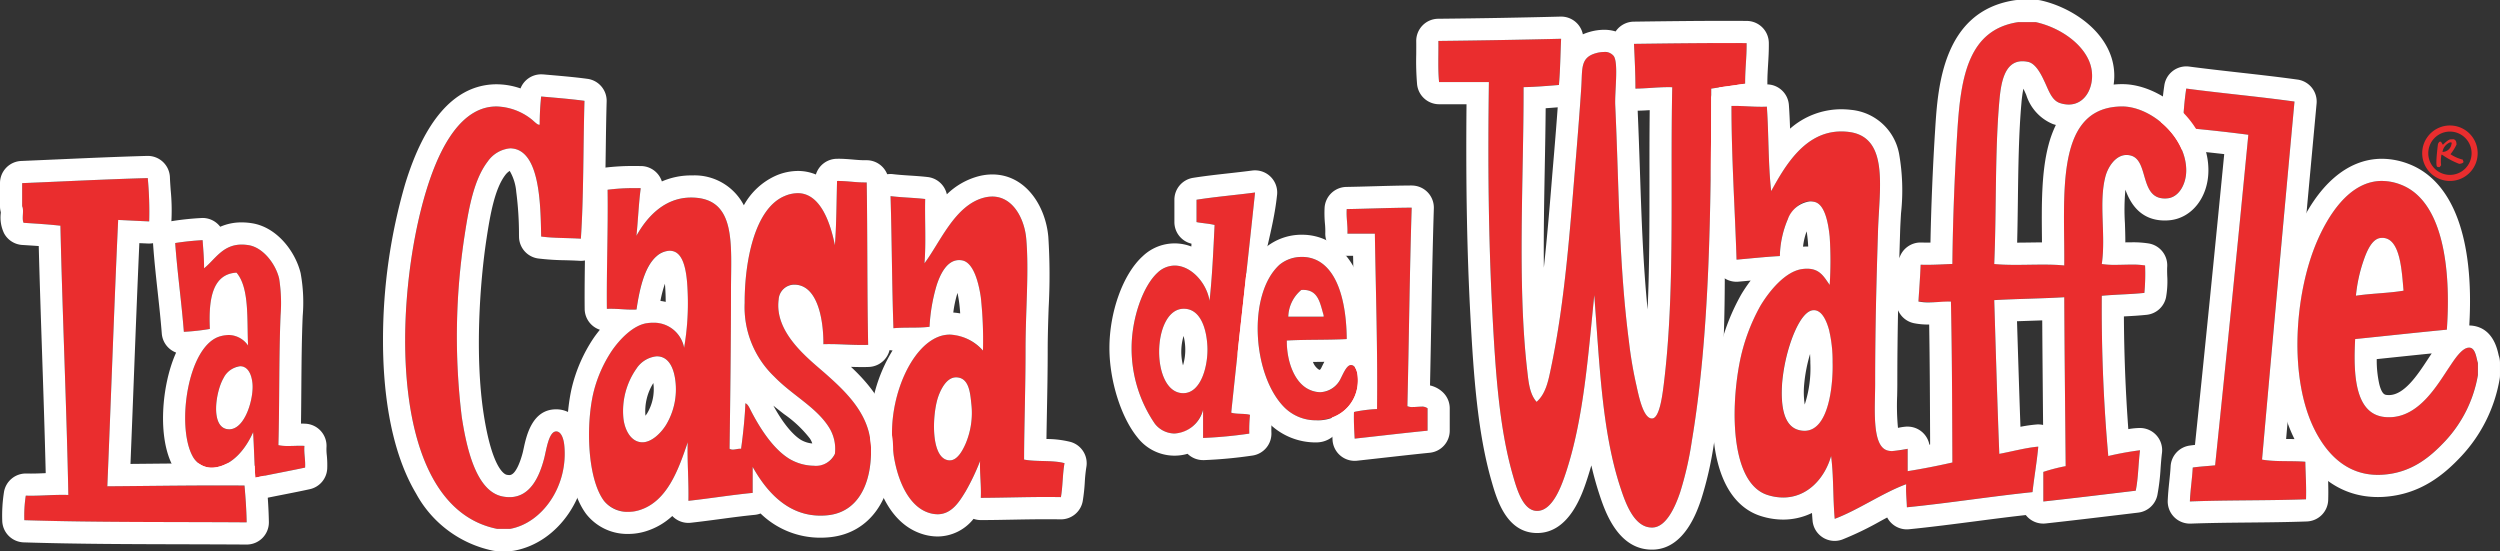
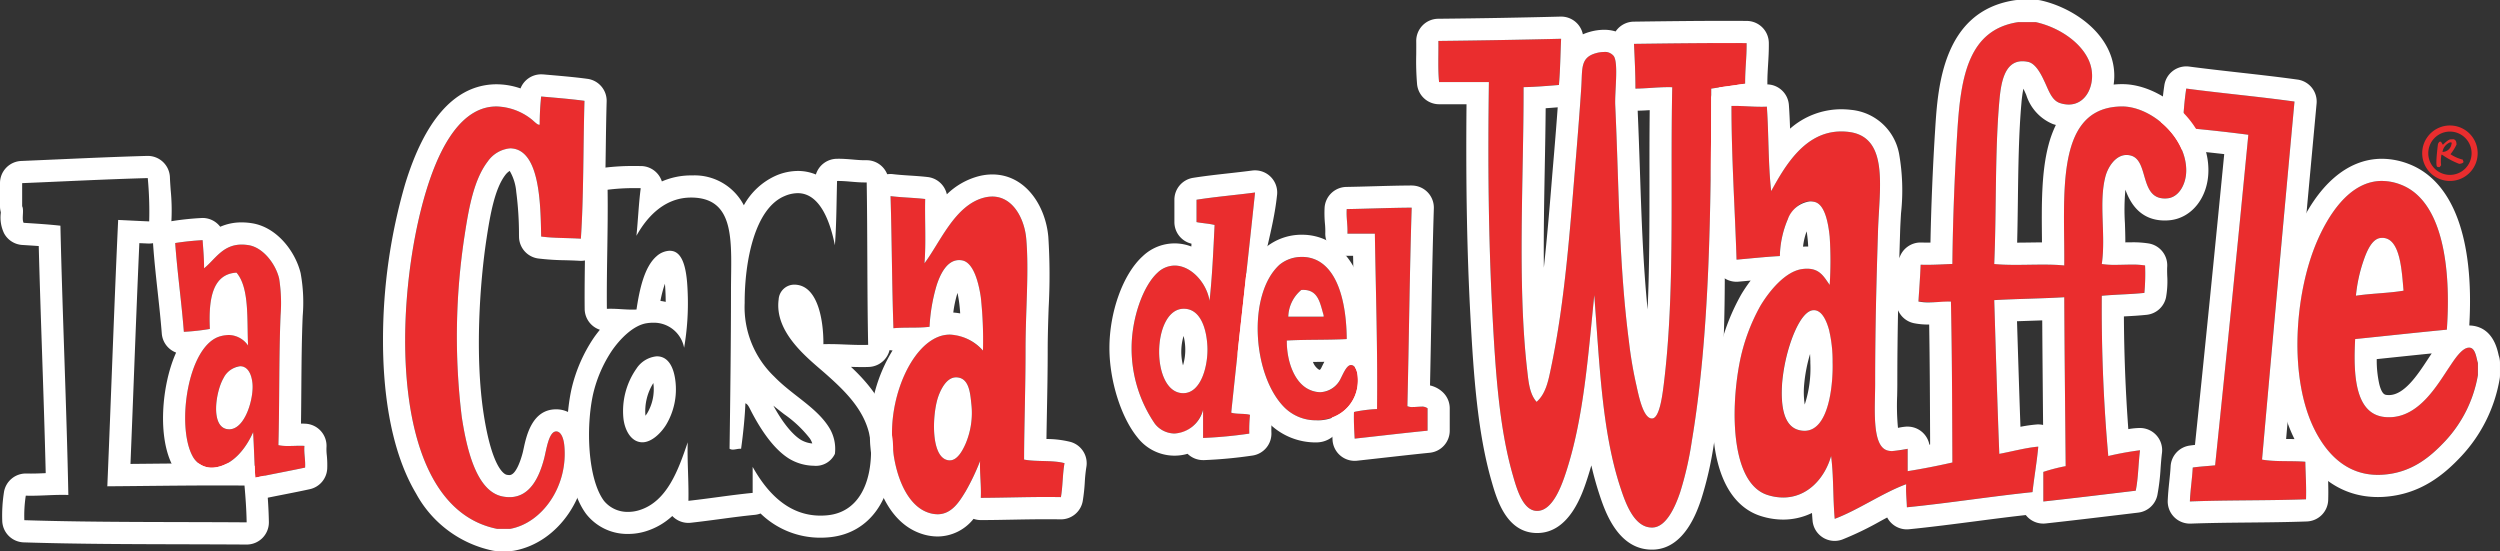
<svg xmlns="http://www.w3.org/2000/svg" viewBox="0 0 290.586 64.051">
  <rect x="0" y="0" width="290.586" height="64.051" fill="#333333" stroke="none" />
  <path d="m405.254 30.771c-.859-.128-1.792 1.355-2.35 2.181-1.526 2.265-3.751 6.249-7.549 5.874-3.482-.345-3.655-4.942-3.442-9.063 3.554-.361 7.083-.749 10.658-1.092.491-6.962-.384-14.976-5.37-16.863-5.2-1.966-8.346 3.4-9.734 6.627-2.583 6.016-3.329 15.814-.252 21.9 1.382 2.734 3.769 5.424 7.8 5.2 3.35-.186 5.536-1.966 7.384-3.944a14.947 14.947 0 0 0 3.774-7.634v-1.424c-.155-.381-.23-1.659-.919-1.762zm-12.417-9.984c.343-1.016.944-2.645 2.013-2.77 2.31-.267 2.467 3.738 2.686 6.125-1.749.294-3.769.317-5.538.588a17.659 17.659 0 0 1 .838-3.943z" fill="#ea2d2e" fill-rule="evenodd" transform="translate(-118.167 9.645)" />
  <path d="m394.1 10.465a6.13 6.13 0 0 1 2.178.422c4.986 1.888 5.861 9.9 5.37 16.863-3.574.343-7.1.731-10.658 1.092-.213 4.121-.04 8.718 3.442 9.063.169.016.334.024.5.024 3.5 0 5.595-3.735 7.053-5.9.536-.793 1.416-2.19 2.245-2.19a.643.643 0 0 1 .106.008c.691.1.764 1.381.922 1.763v1.427a14.945 14.945 0 0 1 -3.774 7.634c-1.848 1.978-4.034 3.758-7.384 3.944q-.235.013-.463.013c-3.755 0-6.012-2.588-7.34-5.215-3.078-6.086-2.332-15.883.252-21.9 1.181-2.751 3.64-7.05 7.555-7.049m-3.025 13.343c1.769-.271 3.789-.292 5.538-.588-.212-2.312-.366-6.138-2.471-6.138a1.806 1.806 0 0 0 -.215.013c-1.069.124-1.671 1.754-2.013 2.77a17.659 17.659 0 0 0 -.839 3.943m3.021-15.919c-4.014 0-7.537 3.057-9.924 8.609-2.751 6.41-3.751 17.027-.183 24.08 2.192 4.336 5.525 6.628 9.639 6.628.2 0 .4-.006.6-.016 4.375-.244 7.175-2.671 9.125-4.758a17.438 17.438 0 0 0 4.426-8.931 2.565 2.565 0 0 0 .042-.462v-1.427a2.577 2.577 0 0 0 -.146-.855c-.01-.039-.019-.083-.029-.13-.169-.739-.681-2.989-2.943-3.326a3.278 3.278 0 0 0 -.45-.035c.594-10.172-1.907-16.832-7.071-18.788a8.738 8.738 0 0 0 -3.091-.589zm-.6 23.285 1.734-.181c1.526-.16 3.089-.323 4.654-.481l-.051.077c-.142.211-.289.434-.442.666-1.137 1.73-2.693 4.1-4.476 4.1a2.277 2.277 0 0 1 -.243-.013c-.224-.021-.563-.055-.869-1.21a12.71 12.71 0 0 1 -.308-2.957z" fill="#fff" transform="translate(-117.241 10.568)" />
  <path d="m376.313 39.929q1.829-20.863 3.773-41.615c-4.124-.574-8.435-.962-12.586-1.511-.217 1.435-.325 2.978-.419 4.533 2.586.239 5.143.506 7.637.837q-1.866 19.277-3.861 38.427c-.868.083-1.771.133-2.6.254-.074 1.354-.275 2.576-.333 3.942 4.417-.169 9.081-.089 13.5-.251.047-1.529-.054-2.908-.082-4.364-1.629-.132-3.542.019-5.029-.252z" fill="#ea2d2e" fill-rule="evenodd" transform="translate(-113.387 13.492)" />
  <path d="m366.577-4.121c4.151.549 8.462.937 12.586 1.511q-1.92 20.774-3.773 41.615c1.486.273 3.4.121 5.031.251.029 1.456.13 2.834.082 4.364-4.424.162-9.088.082-13.5.251.058-1.365.26-2.588.334-3.942.83-.121 1.733-.17 2.6-.254q1.994-19.147 3.861-38.426c-2.494-.331-5.051-.6-7.637-.837.094-1.555.2-3.1.42-4.533m0-2.577a2.578 2.578 0 0 0 -2.545 2.192c-.238 1.576-.35 3.217-.443 4.763a2.577 2.577 0 0 0 2.335 2.722c1.889.174 3.548.344 5.067.52-1.1 11.272-2.238 22.62-3.4 33.8-.21.023-.42.049-.63.08a2.577 2.577 0 0 0 -2.2 2.408c-.031.576-.089 1.137-.151 1.732-.074.709-.149 1.442-.184 2.241a2.577 2.577 0 0 0 2.57 2.688h.1c2.2-.083 4.523-.106 6.766-.127 2.221-.021 4.517-.043 6.734-.124a2.577 2.577 0 0 0 2.481-2.5c.035-1.115 0-2.134-.039-3.122-.016-.454-.034-.909-.043-1.372a2.577 2.577 0 0 0 -2.371-2.518c-.74-.059-1.493-.066-2.222-.074h-.217c1.193-13.53 2.448-27.161 3.542-38.985a2.577 2.577 0 0 0 -2.211-2.79c-2.243-.312-4.56-.572-6.8-.824-1.916-.215-3.9-.438-5.8-.69a2.655 2.655 0 0 0 -.34-.022z" fill="#fff" transform="translate(-112.464 14.415)" />
  <path d="m341.751-3.864a6.35 6.35 0 0 0 -1.092 0c-7.247.56-6.045 10.544-6.123 18.458-2.52-.249-5.621.082-8.141-.169.267-6.143.071-12.969.59-18.878.2-2.267.624-5.2 3.356-4.615.96.208 1.628 1.707 1.928 2.349.455.972.819 2.124 1.76 2.432 2.85.934 4.335-2.07 3.527-4.531-.776-2.349-3.507-4.235-6.294-4.865h-2.1c-5.726.875-6.65 6.25-7.049 12.5-.331 5.2-.54 10.735-.587 15.606-1.222.038-2.388.128-3.691.084-.056 1.456-.169 2.855-.254 4.279a21.922 21.922 0 0 0 3.776 0c.135 6.318.139 12.426.169 18.709-1.686.384-3.418.724-5.2 1.009v-2.604a6.081 6.081 0 0 1 -2.433.169c-1.746-.616-1.341-4.978-1.341-7.719 0-6.39.144-11.677.334-17.787.157-5.014 1.3-10.937-3.44-11.495s-7.242 3.734-8.978 6.881c-.354-3.088-.278-6.6-.505-9.817-1.461.066-2.686-.112-4.11-.082-.014 5.868.408 12.151.588 17.87 1.672-.144 3.309-.325 5.034-.419a11.5 11.5 0 0 1 .922-4.278c.543-1.1 1.534-2.371 3.105-2.016 1.229.278 1.606 2.524 1.763 4.029a43.247 43.247 0 0 1 0 5.623c-.731-1.036-1.238-2.106-3.189-1.848-1.917.256-3.772 2.453-4.866 4.28a22.231 22.231 0 0 0 -2.432 6.709c-1.072 5.67-.9 13.955 3.273 15.271 3.7 1.166 6.466-1.336 7.383-4.531.306 2.385.2 4.76.42 7.3 2.706-1.012 5.587-3.024 8.307-4.025-.049.97.058 1.785.082 2.684 4.962-.493 9.66-1.249 14.6-1.763.2-1.785.505-3.467.67-5.285-1.349.106-3.067.565-4.529.839-.222-5.639-.4-11.789-.59-17.871 2.673-.152 5.473-.177 8.141-.335.032 6.566.1 13.1.164 19.633a20.65 20.65 0 0 0 -2.6.67v3.44c3.6-.395 7.169-.83 10.741-1.257.3-1.433.307-3.159.5-4.7a35.925 35.925 0 0 0 -3.691.671c-.527-5.935-.8-12.119-.755-18.626 1.61-.152 3.359-.166 4.951-.336a23.749 23.749 0 0 0 .082-3.189c-1.482-.249-3.549.082-5.034-.169.493-3.329-.372-7.094.419-10.152.325-1.249 1.424-2.921 3.022-2.434 2.087.639.888 5.267 4.193 4.951 1.319-.126 2.163-1.622 2.181-3.187.049-3.667-3.608-7.12-6.957-7.463zm-38.093 37.588c-1.785-.471-2.1-2.882-1.928-5.453a20.624 20.624 0 0 1 1.089-5.034c.462-1.277 1.425-3.437 2.6-3.442 1.011 0 1.527 1.426 1.76 2.265a15.564 15.564 0 0 1 .421 3.776c.078 2.41-.381 8.826-3.942 7.888z" fill="#ea2d2e" fill-rule="evenodd" transform="translate(-94.599 16.257)" />
  <path d="m330.338-14.6c2.787.629 5.518 2.516 6.294 4.865.7 2.146-.335 4.705-2.5 4.705a3.3 3.3 0 0 1 -1.025-.174c-.941-.308-1.3-1.46-1.76-2.432-.3-.642-.968-2.142-1.928-2.349a3.208 3.208 0 0 0 -.67-.077c-2.136 0-2.506 2.624-2.686 4.691-.518 5.908-.322 12.734-.59 18.878.79.079 1.638.1 2.506.1 1.037 0 2.106-.031 3.144-.031.863 0 1.7.021 2.491.1.078-7.914-1.123-17.9 6.123-18.458.174-.014.375-.024.583-.024.169 0 .342.007.509.024 3.35.343 7.007 3.8 6.962 7.468-.018 1.565-.863 3.061-2.181 3.187-.109.01-.213.015-.313.015-2.916 0-1.862-4.348-3.881-4.967a1.911 1.911 0 0 0 -.561-.087c-1.294 0-2.176 1.423-2.462 2.52-.791 3.058.074 6.823-.419 10.152a9.386 9.386 0 0 0 1.532.1c.65 0 1.331-.031 1.98-.031a9.42 9.42 0 0 1 1.521.1 23.892 23.892 0 0 1 -.082 3.189c-1.592.17-3.341.183-4.951.336-.047 6.507.229 12.691.755 18.626a35.924 35.924 0 0 1 3.691-.671c-.2 1.539-.2 3.265-.5 4.7-3.572.428-7.137.863-10.741 1.257v-3.44a20.712 20.712 0 0 1 2.6-.67c-.06-6.536-.133-13.067-.164-19.633-2.668.158-5.469.183-8.141.335.186 6.083.367 12.232.59 17.871 1.461-.273 3.179-.733 4.529-.839-.166 1.818-.471 3.5-.67 5.285-4.939.513-9.637 1.269-14.6 1.763-.024-.9-.133-1.713-.082-2.684-2.72 1-5.6 3.013-8.307 4.025-.222-2.538-.114-4.913-.42-7.3-.76 2.65-2.791 4.822-5.573 4.822a6 6 0 0 1 -1.81-.292c-4.177-1.316-4.345-9.6-3.273-15.271a22.224 22.224 0 0 1 2.435-6.711c1.094-1.827 2.949-4.024 4.866-4.28a4.227 4.227 0 0 1 .557-.039c1.5 0 1.976.957 2.632 1.886a43.247 43.247 0 0 0 0-5.623c-.158-1.5-.535-3.75-1.763-4.029a2.387 2.387 0 0 0 -.526-.06 3.154 3.154 0 0 0 -2.58 2.076 11.494 11.494 0 0 0 -.922 4.278c-1.724.094-3.361.275-5.034.419-.18-5.719-.6-12-.588-17.87h.328c1.067 0 2.037.1 3.106.1.22 0 .445 0 .675-.015.227 3.215.15 6.729.505 9.817 1.627-2.963 3.931-6.933 8.151-6.933a7.114 7.114 0 0 1 .826.049c4.742.557 3.6 6.482 3.44 11.495-.191 6.11-.334 11.4-.334 17.787 0 2.742-.406 7.1 1.341 7.719a1.916 1.916 0 0 0 .637.1 17.835 17.835 0 0 0 1.8-.264v2.6c1.785-.285 3.515-.626 5.2-1.009-.029-6.283-.034-12.391-.169-18.709h-.169c-.791 0-1.637.1-2.444.1a5.749 5.749 0 0 1 -1.162-.1c.085-1.425.2-2.824.254-4.279.246.008.487.012.724.012 1.02 0 1.975-.065 2.966-.1.047-4.871.256-10.407.588-15.606.4-6.25 1.323-11.626 7.049-12.5h2.1m-26.926 47.5c2.942 0 3.337-5.732 3.267-7.981a15.64 15.64 0 0 0 -.421-3.776c-.233-.839-.749-2.265-1.758-2.265-1.177 0-2.139 2.164-2.6 3.442a20.55 20.55 0 0 0 -1.089 5.034c-.172 2.572.143 4.983 1.928 5.453a2.628 2.628 0 0 0 .677.093m26.913-50.075h-2.1a2.538 2.538 0 0 0 -.389.029c-8.363 1.277-8.928 10.128-9.232 14.883-.28 4.386-.473 9.015-.556 13.285-.141 0-.283 0-.426 0-.209 0-.42 0-.637-.01h-.088a2.579 2.579 0 0 0 -2.469 1.841c.03-1.033.062-2.072.095-3.127.021-.686.063-1.388.106-2.131a24.5 24.5 0 0 0 -.222-6.872 6.271 6.271 0 0 0 -5.6-5.131 9.727 9.727 0 0 0 -1.126-.067 9 9 0 0 0 -5.95 2.256c-.032-.919-.073-1.844-.137-2.747a2.577 2.577 0 0 0 -2.568-2.4h-.117c-.191.009-.378.013-.56.013-.471 0-.936-.023-1.427-.047-.532-.027-1.082-.053-1.679-.053-.126 0-.253 0-.382 0a2.577 2.577 0 0 0 -2.524 2.57c-.01 3.921.172 8.009.348 11.964.092 2.085.18 4.054.241 5.994a2.577 2.577 0 0 0 2.575 2.5c.074 0 .147 0 .222-.01.477-.041.953-.085 1.427-.13a17.281 17.281 0 0 0 -1.091 1.609 24.6 24.6 0 0 0 -2.756 7.557 32.111 32.111 0 0 0 -.35 10.12c.81 5.538 3.373 7.455 5.381 8.087a8.605 8.605 0 0 0 2.585.411 7.658 7.658 0 0 0 3.359-.769q.027.441.067.894a2.576 2.576 0 0 0 3.469 2.188 36.445 36.445 0 0 0 4.427-2.139q.393-.212.779-.418a2.577 2.577 0 0 0 2.282 1.38 2.47 2.47 0 0 0 .255-.013c2.622-.261 5.193-.6 7.681-.92 1.923-.252 3.9-.509 5.891-.73a2.654 2.654 0 0 0 .311.333 2.573 2.573 0 0 0 2 .643c3.073-.336 6.162-.708 9.15-1.067l1.617-.194a2.579 2.579 0 0 0 2.216-2.03 24.611 24.611 0 0 0 .378-3.175c.046-.613.09-1.193.158-1.729a2.577 2.577 0 0 0 -2.556-2.9h-.016a8.175 8.175 0 0 0 -1.341.131c-.319-4.344-.491-8.729-.513-13.1.874-.046 1.773-.094 2.651-.188a2.577 2.577 0 0 0 2.243-2.014 10.656 10.656 0 0 0 .141-2.553c-.01-.387-.019-.752 0-1.044a2.578 2.578 0 0 0 -2.147-2.681 11.56 11.56 0 0 0 -1.948-.135c-.254 0-.512 0-.773.01 0-.762-.024-1.517-.049-2.261a24.883 24.883 0 0 1 .057-3.865c.541 1.506 1.692 3.58 4.576 3.58.182 0 .37-.009.558-.027 2.58-.246 4.478-2.653 4.513-5.723.064-5.207-4.844-9.607-9.276-10.061-.242-.024-.5-.037-.772-.037-.251 0-.514.01-.783.032l-.183.015a7.005 7.005 0 0 0 -.272-3.2c-1.165-3.531-4.945-5.846-8.174-6.575a2.719 2.719 0 0 0 -.571-.062zm-2.2 28.205c.043-1.65.065-3.325.086-4.963.05-3.8.1-7.725.408-11.212a14.87 14.87 0 0 1 .231-1.721c.049.1.091.191.118.249l.035.074c.061.131.121.266.18.4a5.4 5.4 0 0 0 3.104 3.39c.112.037.225.071.338.1a12.667 12.667 0 0 0 -.855 2.336c-.846 3.2-.8 7.078-.763 10.831 0 .163 0 .325.005.486-.5 0-1.008.008-1.516.015-.462.006-.922.013-1.378.014zm-24.888.466a7.427 7.427 0 0 1 .42-1.779c.04.246.079.534.114.872.032.3.053.6.068.892h-.137c-.156-.001-.315.004-.47.016zm11.036 21.067a27.487 27.487 0 0 1 -.095-3.73c.01-.492.019-.964.019-1.4 0-3.042.033-5.836.087-8.548a2.575 2.575 0 0 0 1.844 1.506 8.235 8.235 0 0 0 1.685.156h.087c.071 4.4.088 8.69.107 13.188v.761c-.028.006-.055.012-.083.016a2.577 2.577 0 0 0 -2.533-2.1c-.049 0-.1 0-.149 0a6.528 6.528 0 0 0 -.973.148zm13.842-12.4 1.414-.048c.5-.016 1-.032 1.512-.052.026 4.079.065 8.17.1 12.157a2.583 2.583 0 0 0 -.565-.063c-.067 0-.134 0-.2.008a17.365 17.365 0 0 0 -1.867.267c-.144-3.976-.272-8.165-.4-12.27zm-24.68 9.691a9.578 9.578 0 0 1 -.067-2.33 17.875 17.875 0 0 1 .688-3.554c.013.277.022.563.032.859l-.001.176a13.549 13.549 0 0 1 -.656 4.851z" fill="#fff" transform="translate(-93.676 17.18)" />
  <path d="m285.411-10.556c-4.09-.033-8.812.027-13.089.084.078 1.712.163 3.416.168 5.2 1.464-.016 2.76-.2 4.279-.166-.254 11.845.343 23.905-1 34.65-.158 1.229-.484 3.829-1.343 3.859-1.06.038-1.583-2.8-1.846-3.944a47.387 47.387 0 0 1 -.839-4.949c-1.188-9.213-1.144-17.778-1.6-27.521-.072-1.564.392-4.865-.169-5.705-.421-.633-1.448-.521-2.1-.335-1.8.513-1.547 1.784-1.676 3.859-.173 2.7-.384 5.338-.587 7.8-.736 8.866-1.294 17.077-2.938 24.92-.292 1.4-.583 3-1.677 3.942-.827-.928-.939-2.371-1.091-3.691-1.162-10.114-.4-22.372-.42-32.888 1.428-.027 2.767-.144 4.11-.253.15-1.726.172-3.575.253-5.37q-7.072.184-14.262.252c.024 1.6-.07 3.312.082 4.783h5.789c-.127 9.2-.065 18.053.42 27.1.341 6.362.762 13.019 2.349 18.543.479 1.679 1.2 4.213 2.852 4.2 1.789-.018 2.825-2.9 3.356-4.531 2.032-6.217 2.545-13.363 3.271-20.554.613 7.886.877 15.783 3.021 22.316.593 1.8 1.612 4.8 3.776 4.7 1.614-.072 2.644-2.5 3.189-4.11a38.655 38.655 0 0 0 1.343-5.873c2.1-12.509 2.237-27.028 2.265-41.03 1.3-.211 2.666-.356 3.943-.588-.016-1.633.188-3.054.168-4.7z" fill="#ea2d2e" fill-rule="evenodd" transform="translate(-82.393 15.566)" />
  <path d="m262.923-11.982c-.08 1.795-.1 3.644-.253 5.37-1.343.108-2.682.225-4.11.253.021 10.515-.742 22.774.42 32.888.152 1.321.264 2.763 1.091 3.691 1.094-.937 1.386-2.545 1.677-3.942 1.643-7.842 2.2-16.053 2.938-24.92.2-2.465.414-5.1.587-7.8.13-2.075-.119-3.345 1.676-3.859a3.615 3.615 0 0 1 .963-.146 1.291 1.291 0 0 1 1.134.481c.561.84.1 4.141.169 5.705.453 9.742.409 18.308 1.6 27.521a47.194 47.194 0 0 0 .839 4.949c.261 1.14.778 3.945 1.825 3.945h.021c.858-.029 1.185-2.63 1.343-3.859 1.347-10.746.751-22.806 1-34.65-.138 0-.274-.005-.409-.005-1.347 0-2.538.155-3.87.17 0-1.785-.089-3.488-.168-5.2 3.429-.046 7.143-.094 10.588-.094.853 0 1.69 0 2.5.01.02 1.642-.184 3.063-.169 4.7-1.277.23-2.646.377-3.943.588-.027 14-.162 28.521-2.265 41.03a38.736 38.736 0 0 1 -1.343 5.873c-.545 1.612-1.575 4.037-3.189 4.11h-.106c-2.091 0-3.088-2.926-3.67-4.7-2.143-6.534-2.408-14.431-3.021-22.316-.726 7.191-1.24 14.336-3.271 20.554-.532 1.631-1.567 4.514-3.356 4.531h-.017c-1.642 0-2.357-2.522-2.835-4.2-1.587-5.525-2.009-12.182-2.349-18.543-.484-9.046-.547-17.9-.42-27.1h-5.789c-.152-1.47-.058-3.186-.082-4.783q7.181-.078 14.263-.253m0-2.577h-.067c-4.334.113-8.986.2-14.222.251a2.577 2.577 0 0 0 -1.818.779 2.58 2.58 0 0 0 -.731 1.838c.008.5 0 1.009 0 1.519a31.8 31.8 0 0 0 .1 3.49 2.576 2.576 0 0 0 2.563 2.311h3.182c-.09 9.346.056 17.239.454 24.661.368 6.869.832 13.5 2.446 19.117.607 2.127 1.731 6.06 5.312 6.06h.046c3.733-.038 5.218-4.595 5.777-6.31.167-.51.323-1.028.473-1.549.264 1.135.568 2.244.92 3.317.637 1.938 2.128 6.473 6.12 6.473.075 0 .149 0 .226-.005 3.582-.16 5.033-4.449 5.509-5.858a40.685 40.685 0 0 0 1.444-6.273c1.975-11.75 1.088-25.334 1.135-39.807.606-.085 2.382.41 2.99.3a2.576 2.576 0 0 0 2.119-2.561c-.007-.719.035-1.409.079-2.141.049-.806.1-1.64.088-2.563a2.577 2.577 0 0 0 -2.556-2.545c-.818-.007-1.662-.01-2.522-.01-3.365 0-6.946.044-10.623.094a2.577 2.577 0 0 0 -1.841.809 2.5 2.5 0 0 0 -.264.33 4.49 4.49 0 0 0 -1.345-.194 6.209 6.209 0 0 0 -1.673.245 5.893 5.893 0 0 0 -.791.285 2.575 2.575 0 0 0 -.686-1.291 2.577 2.577 0 0 0 -1.839-.772zm-1.793 10.653c.473-.034.936-.071 1.4-.108-.13 1.777-.269 3.511-.406 5.16l-.223 2.635c-.3 3.713-.6 7.328-.982 10.845-.038-3.825.035-7.749.106-11.61.046-2.389.088-4.681.105-6.922zm10.694.285c.488-.01.95-.036 1.4-.064-.032 2.739-.032 5.484-.03 8.16 0 5.188 0 10.2-.216 15.006-.53-5.341-.705-10.566-.889-16.041-.078-2.284-.157-4.639-.264-7.061z" fill="#fff" transform="translate(-81.469 16.489)" />
  <path d="m242.157 38.681c.186-7.67.262-15.455.5-23.072-2.558.015-5.022.123-7.551.167-.063 1.044.126 1.833.085 2.854h3.186c.107 6.717.334 13.76.253 20.385a17.424 17.424 0 0 0 -2.684.339c-.024 1.265.025 2.007.083 3.1 2.825-.307 5.623-.643 8.473-.924v-2.6c-.435-.424-1.774.045-2.345-.249z" fill="#ea2d2e" fill-rule="evenodd" transform="translate(-78.572 8.531)" />
  <path d="m241.735 14.686c-.239 7.617-.316 15.4-.5 23.072a1.386 1.386 0 0 0 .61.1c.322 0 .685-.043 1.006-.043a1.054 1.054 0 0 1 .73.19v2.6c-2.85.281-5.648.617-8.473.924-.058-1.1-.107-1.838-.083-3.1a17.424 17.424 0 0 1 2.684-.339c.081-6.625-.145-13.668-.253-20.385h-3.186c.041-1.02-.147-1.81-.085-2.854 2.529-.044 4.993-.153 7.551-.167m0-2.577h-.015c-1.545.009-3.068.052-4.54.093-1.01.029-2.02.057-3.041.074a2.578 2.578 0 0 0 -2.528 2.422 12.9 12.9 0 0 0 .042 1.845 9.177 9.177 0 0 1 .041 1.059 2.576 2.576 0 0 0 2.575 2.68h.655q.029 1.5.061 3.021c.085 4.133.172 8.386.163 12.481-.215.038-.43.077-.646.122a2.576 2.576 0 0 0 -2.054 2.474c-.024 1.241.017 2.014.071 2.993l.015.3a2.578 2.578 0 0 0 2.574 2.44 2.518 2.518 0 0 0 .278-.015q1.462-.159 2.919-.325c1.807-.2 3.677-.414 5.528-.6a2.577 2.577 0 0 0 2.324-2.564v-2.6a2.577 2.577 0 0 0 -.778-1.845 3.18 3.18 0 0 0 -1.514-.816c.049-2.293.092-4.6.134-6.846.082-4.524.169-9.2.311-13.734a2.573 2.573 0 0 0 -2.576-2.656z" fill="#fff" transform="translate(-77.649 9.454)" />
  <path d="m232.665 37.124c-.038-.366-.233-1.164-.755-1.176-.5-.011-.906 1-1.176 1.511a2.654 2.654 0 0 1 -3.693 1.341c-1.729-.8-2.623-3.309-2.6-5.7 2.258-.121 4.711-.047 6.965-.169-.027-3.834-.866-7.856-3.44-9.146a4.167 4.167 0 0 0 -4.364.5c-3.762 3.414-3.173 12.882.588 16.613 3.028 3.002 8.988 1.249 8.475-3.774zm-6.546-9.9c1.991-.144 2.17 1.523 2.6 2.936v.169h-4.113a4.189 4.189 0 0 1 1.513-3.106z" fill="#ea2d2e" fill-rule="evenodd" transform="translate(-74.869 6.48)" />
  <path d="m225.293 22.462a3.9 3.9 0 0 1 1.749.4c2.574 1.291 3.412 5.313 3.44 9.146-2.254.121-4.707.046-6.965.169-.022 2.394.873 4.905 2.6 5.7a3.058 3.058 0 0 0 1.286.307 2.758 2.758 0 0 0 2.407-1.648c.268-.51.671-1.511 1.168-1.511h.008c.522.012.718.81.755 1.176a4.631 4.631 0 0 1 -4.824 5.247 5.165 5.165 0 0 1 -3.652-1.472c-3.76-3.73-4.35-13.2-.588-16.613a4.036 4.036 0 0 1 2.615-.9m-1.609 6.943h4.117v-.169c-.414-1.355-.595-2.945-2.366-2.945-.076 0-.154 0-.235.009a4.189 4.189 0 0 0 -1.511 3.1m1.609-9.52a6.608 6.608 0 0 0 -4.344 1.567c-2.1 1.9-3.3 5.07-3.388 8.915-.1 4.574 1.389 8.957 3.889 11.438a7.7 7.7 0 0 0 5.467 2.22c2.192 0 3.013-2 4.4-3.543 1.349-1.493 2.364-2.312 2.143-4.469-.131-1.257.166-2.342-.634-2.946a2.586 2.586 0 0 0 .227-1.078c-.029-4.118-.9-9.444-4.862-11.431a6.5 6.5 0 0 0 -2.9-.672zm1.266 14.786.474-.005.843-.009c-.094.174-.174.336-.242.475-.038.075-.071.145-.1.207a1.162 1.162 0 0 1 -.178.258 1.03 1.03 0 0 1 -.15-.057 1.781 1.781 0 0 1 -.651-.865z" fill="#fff" transform="translate(-73.946 7.403)" />
  <path d="m208.7 14.054v2.6c.677.135 1.457.166 2.1.336-.148 2.982-.278 5.986-.588 8.81-.457-2.82-3.6-5.489-6.038-3.272-1.7 1.542-3.031 5.328-3.022 8.808a15.494 15.494 0 0 0 2.686 8.727c1.824 2.223 4.857 1.018 5.622-1.592v3.271a51.508 51.508 0 0 0 5.37-.505 17.016 17.016 0 0 1 .082-2.179c-.629-.184-1.567-.058-2.181-.256.89-8.561 1.868-17.036 2.769-25.587-2.25.297-4.6.491-6.8.839zm-1.511 22.484c-3.848.068-3.727-9.776 0-9.814 1.969-.022 2.666 2.321 2.769 4.361.11 2.139-.68 5.417-2.769 5.452z" fill="#ea2d2e" fill-rule="evenodd" transform="translate(-69.619 9.163)" />
  <path d="m214.575 12.292c-.9 8.551-1.879 17.027-2.769 25.587.614.2 1.551.072 2.181.256a17.019 17.019 0 0 0 -.082 2.179 51.71 51.71 0 0 1 -5.37.505v-3.271a3.645 3.645 0 0 1 -3.323 2.754 2.938 2.938 0 0 1 -2.3-1.162 15.484 15.484 0 0 1 -2.686-8.727c-.009-3.48 1.323-7.267 3.022-8.808a2.907 2.907 0 0 1 1.981-.822c1.908 0 3.718 2 4.057 4.093.31-2.824.44-5.827.588-8.81-.639-.17-1.419-.2-2.1-.336v-2.6c2.2-.347 4.547-.541 6.8-.839m-8.347 23.323h.04c2.089-.035 2.879-3.314 2.769-5.452-.1-2.031-.794-4.361-2.741-4.361h-.028c-3.714.038-3.848 9.814-.04 9.814m8.347-25.9h-.06a2.515 2.515 0 0 0 -.318.027c-.865.113-1.771.215-2.647.313-1.376.153-2.8.312-4.173.529a2.577 2.577 0 0 0 -2.176 2.546v2.6a2.577 2.577 0 0 0 1.986 2.508c-.006.11-.012.221-.017.332a5.361 5.361 0 0 0 -5.654 1.126c-2.286 2.073-3.878 6.483-3.867 10.722.011 3.766 1.356 8.023 3.272 10.356a5.434 5.434 0 0 0 5.812 1.887l.026.025a2.578 2.578 0 0 0 1.774.708h.133a52.909 52.909 0 0 0 5.642-.534 2.576 2.576 0 0 0 2.168-2.668 12.236 12.236 0 0 1 .056-1.567l.022-.3a2.576 2.576 0 0 0 -1.847-2.663l-.077-.022c.395-3.727-.15-7.568.25-11.206.427-3.884 1.825-7.8 2.244-11.768a2.608 2.608 0 0 0 .027-.374 2.576 2.576 0 0 0 -2.565-2.577h-.013zm-8.374 22.669a6.433 6.433 0 0 1 .068-3.42 6.572 6.572 0 0 1 .192 1.327 6.289 6.289 0 0 1 -.26 2.093z" fill="#fff" transform="translate(-68.695 10.086)" />
  <path d="m178.779 31.657c0-4.556.417-9.108.082-12.921-.225-2.581-1.866-5.53-4.866-4.783-3.431.852-5.153 5.243-6.964 7.635.193-2.323.029-5 .083-7.468-1.3-.152-2.735-.174-4.027-.335.155 5.076.161 10.3.336 15.354 1.325-.13 2.908 0 4.195-.169a20.54 20.54 0 0 1 .839-4.865c.437-1.334 1.3-3.141 2.938-2.854 1.381.242 1.951 2.74 2.181 4.28a46.251 46.251 0 0 1 .251 6.209c-1.121-1.241-3.218-2.391-5.2-1.595-3.119 1.249-5.4 6.478-5.37 11.243.022 4 1.433 8.162 4.11 9.146 2.469.9 3.614-1.07 4.448-2.433a26.186 26.186 0 0 0 1.677-3.524c-.049 1.5.148 2.762.085 4.278 3.124-.009 6.123-.138 9.312-.082.222-1.231.193-2.715.419-3.944-1.33-.375-3.269-.143-4.7-.419.009-3.716.171-8.237.171-12.753zm-6.965 10.906c-.343.778-.958 1.95-1.846 1.93-2.273-.053-2.044-5.363-1.343-7.385.328-.939 1.012-2.283 2.1-2.265 1.5.027 1.626 1.823 1.763 3.1a9.164 9.164 0 0 1 -.674 4.62z" fill="#ea2d2e" fill-rule="evenodd" transform="translate(-59.579 9.012)" />
  <path d="m162.165 12.862c1.291.161 2.727.183 4.027.335-.054 2.463.11 5.145-.083 7.468 1.812-2.391 3.534-6.783 6.964-7.635a3.8 3.8 0 0 1 .92-.118c2.417 0 3.745 2.6 3.946 4.9.334 3.814-.082 8.364-.082 12.921 0 4.516-.162 9.038-.169 12.751 1.428.276 3.367.045 4.7.419-.227 1.229-.2 2.714-.419 3.944-.562-.01-1.118-.014-1.67-.014-2.58 0-5.069.089-7.641.1.063-1.516-.135-2.774-.085-4.278a26.186 26.186 0 0 1 -1.677 3.524c-.688 1.123-1.587 2.661-3.264 2.661a3.439 3.439 0 0 1 -1.185-.229c-2.677-.984-4.088-5.148-4.11-9.146-.025-4.765 2.251-9.994 5.37-11.243a3.663 3.663 0 0 1 1.372-.263 5.473 5.473 0 0 1 3.831 1.857 46.256 46.256 0 0 0 -.251-6.209c-.23-1.54-.8-4.037-2.181-4.28a1.973 1.973 0 0 0 -.341-.03c-1.422 0-2.19 1.645-2.6 2.885a20.577 20.577 0 0 0 -.839 4.865c-1.288.169-2.87.038-4.195.169-.174-5.054-.181-10.277-.336-15.352m6.9 30.709c.875 0 1.483-1.159 1.823-1.93a9.171 9.171 0 0 0 .671-4.617c-.137-1.28-.258-3.077-1.763-3.1h-.021c-1.073 0-1.749 1.332-2.075 2.265-.7 2.022-.931 7.332 1.343 7.385h.022m-6.9-33.285a2.577 2.577 0 0 0 -2.575 2.656c.072 2.359.113 4.8.152 7.159.045 2.7.091 5.494.185 8.206a2.576 2.576 0 0 0 2.473 2.485 17.861 17.861 0 0 0 -2.643 9.688c.024 4.355 1.557 9.991 5.8 11.551a6.023 6.023 0 0 0 2.074.387 5.373 5.373 0 0 0 4.181-2.05 2.575 2.575 0 0 0 .845.142h.007c1.254 0 2.5-.027 3.7-.049 1.285-.023 2.614-.047 3.933-.047q.805 0 1.625.013h.046a2.576 2.576 0 0 0 2.535-2.119 20.751 20.751 0 0 0 .241-2.229 16.8 16.8 0 0 1 .177-1.705 2.578 2.578 0 0 0 -1.835-2.948 11.535 11.535 0 0 0 -2.8-.338c.015-1.012.035-2.069.055-3.158.046-2.335.091-4.748.091-7.194 0-1.619.055-3.267.108-4.862a70.109 70.109 0 0 0 -.036-8.284c-.313-3.6-2.651-7.253-6.513-7.253a6.4 6.4 0 0 0 -1.542.194 8.342 8.342 0 0 0 -3.741 2.117 2.579 2.579 0 0 0 -2.217-2.009c-.7-.082-1.4-.127-2.084-.172s-1.333-.087-1.924-.16a2.289 2.289 0 0 0 -.317-.021zm7.292 16.109a13.23 13.23 0 0 1 .489-2.288c.057.258.111.552.161.884.074.5.122 1 .153 1.5a6.628 6.628 0 0 0 -.806-.102z" fill="#fff" transform="translate(-58.655 9.935)" />
-   <path d="m142.982 33.792c-1.94-1.715-5.977-4.736-5.455-8.641a1.834 1.834 0 0 1 2.265-1.677c2.353.428 2.956 4.222 2.936 6.879 1.816-.054 3.379.143 5.2.082-.123-6.223-.067-12.628-.169-18.878-1.231.029-2.224-.179-3.44-.169-.069 2.5-.067 5.078-.251 7.468-.579-2.878-2.034-7.335-5.873-5.7-3.476 1.476-4.627 7.641-4.615 12.417a11.175 11.175 0 0 0 3.44 8.558c2.057 2.128 4.8 3.507 6.292 5.79a4.7 4.7 0 0 1 .755 3.188c-.808 1.947-3.723 1.541-5.285.585-1.939-1.181-3.5-3.674-4.531-5.7-.133-.262-.308-.668-.588-.758-.056 1.538-.274 3.643-.5 5.287-.463-.045-.955.236-1.341 0 .081-5.595.167-12.424.167-18.375 0-5.381.673-10.736-4.531-10.822-3.289-.056-5.35 2.432-6.46 4.446.193-1.821.267-3.76.5-5.537a27.223 27.223 0 0 0 -3.86.168c.065 4.707-.13 9.157-.085 13.845 1.231-.056 2.206.141 3.442.083.347-2.318.909-4.981 2.35-6.209a2.236 2.236 0 0 1 1.845-.588c1.5.312 1.7 3.079 1.763 4.95a30.432 30.432 0 0 1 -.42 6.293 3.629 3.629 0 0 0 -4.362-2.852c-1.545.242-3.085 1.821-4.028 3.189a15.343 15.343 0 0 0 -2.181 5.034c-.858 3.87-.624 9.872 1.259 12.417a3.773 3.773 0 0 0 4.111 1.09c3.235-.994 4.548-4.713 5.623-7.886-.064 2.357.133 4.453.083 6.8 2.52-.276 4.919-.673 7.467-.922v-3.031c1.715 3.063 4.415 6.067 8.727 5.622 3.482-.359 5.087-3.581 5.034-7.718-.052-3.887-2.749-6.483-5.285-8.727zm-18.543 5.958c-.613.978-1.74 2.085-2.852 2.013-1.26-.08-1.952-1.461-2.1-2.769a8.6 8.6 0 0 1 1.513-5.794 3.071 3.071 0 0 1 2.516-1.427c1.251.09 1.834 1.357 2.014 2.854a8.013 8.013 0 0 1 -1.091 5.123z" fill="#ea2d2e" fill-rule="evenodd" transform="translate(-47.023 9.644)" />
  <path d="m143.495 10.467c1.094 0 2.015.172 3.107.172h.241c.1 6.249.045 12.654.169 18.878q-.37.012-.727.012c-1.307 0-2.509-.1-3.817-.1q-.324 0-.658.01c.02-2.657-.583-6.452-2.936-6.879a2.474 2.474 0 0 0 -.445-.042 1.828 1.828 0 0 0 -1.82 1.719c-.523 3.906 3.515 6.926 5.455 8.641 2.536 2.244 5.233 4.841 5.285 8.726.054 4.137-1.552 7.359-5.034 7.718a8.286 8.286 0 0 1 -.843.044c-3.825 0-6.284-2.807-7.884-5.665v3.022c-2.547.249-4.946.646-7.467.922.049-2.343-.147-4.439-.083-6.8-1.073 3.173-2.388 6.893-5.623 7.886a4.318 4.318 0 0 1 -1.277.2 3.527 3.527 0 0 1 -2.834-1.285c-1.883-2.545-2.117-8.547-1.259-12.417a15.343 15.343 0 0 1 2.181-5.034c.943-1.368 2.483-2.946 4.028-3.189a4.88 4.88 0 0 1 .766-.062 3.573 3.573 0 0 1 3.6 2.914 30.479 30.479 0 0 0 .42-6.293c-.066-1.871-.258-4.637-1.763-4.95a1.708 1.708 0 0 0 -.342-.035 2.4 2.4 0 0 0 -1.5.622c-1.441 1.229-2 3.89-2.35 6.209-.162.007-.319.011-.473.011-.874 0-1.641-.1-2.513-.1-.149 0-.3 0-.456.01-.045-4.688.15-9.138.085-13.845a24.444 24.444 0 0 1 3.172-.187c.245 0 .475 0 .678.007-.236 1.777-.311 3.717-.5 5.537 1.1-1.992 3.125-4.448 6.351-4.448h.109c5.2.086 4.531 5.442 4.531 10.822 0 5.951-.086 12.78-.167 18.375a.7.7 0 0 0 .377.1c.272 0 .568-.1.858-.1a1.022 1.022 0 0 1 .106.005c.23-1.643.448-3.749.5-5.287.279.089.455.5.588.758 1.034 2.027 2.592 4.52 4.531 5.7a5.725 5.725 0 0 0 2.829.8 2.445 2.445 0 0 0 2.456-1.382 4.7 4.7 0 0 0 -.755-3.188c-1.489-2.283-4.235-3.662-6.293-5.79a11.175 11.175 0 0 1 -3.44-8.558c-.013-4.776 1.139-10.941 4.615-12.417a3.966 3.966 0 0 1 1.549-.349c2.7 0 3.831 3.6 4.324 6.053.184-2.388.182-4.964.251-7.468zm-22.725 30.376c1.078 0 2.156-1.069 2.748-2.017a8.021 8.021 0 0 0 1.09-5.117c-.18-1.5-.763-2.765-2.014-2.854-.053 0-.1-.005-.156-.005a3.165 3.165 0 0 0 -2.36 1.432 8.6 8.6 0 0 0 -1.511 5.789c.147 1.307.839 2.688 2.1 2.769h.1m22.728-32.95h-.115a2.578 2.578 0 0 0 -2.443 1.827 5.421 5.421 0 0 0 -2.108-.413 6.549 6.549 0 0 0 -2.558.554 7.982 7.982 0 0 0 -3.708 3.436 6.446 6.446 0 0 0 -5.982-3.472h-.152a8.5 8.5 0 0 0 -3.394.7 2.577 2.577 0 0 0 -2.4-1.788c-.219 0-.466-.007-.73-.007a27.323 27.323 0 0 0 -3.558.2 2.577 2.577 0 0 0 -2.2 2.585c.033 2.41 0 4.81-.039 7.13-.033 2.174-.068 4.422-.046 6.7a2.578 2.578 0 0 0 1.767 2.421c-.3.369-.548.7-.724.957a17.788 17.788 0 0 0 -2.575 5.936c-.865 3.9-.908 10.982 1.7 14.51a6.068 6.068 0 0 0 4.9 2.329 6.922 6.922 0 0 0 2.036-.309 7.993 7.993 0 0 0 3.08-1.776c.04.043.082.084.127.124a2.572 2.572 0 0 0 2.02.661c1.163-.128 2.305-.28 3.41-.428 1.373-.184 2.67-.358 4.026-.49a2.533 2.533 0 0 0 .675-.16 9.945 9.945 0 0 0 6.959 2.815 10.833 10.833 0 0 0 1.107-.057c4.607-.475 7.422-4.427 7.345-10.315-.058-4.356-2.7-7.42-4.9-9.486.406.015.824.024 1.257.024.267 0 .537 0 .813-.013a2.577 2.577 0 0 0 2.491-2.626c-.066-3.3-.08-6.714-.095-10.018-.013-2.91-.026-5.918-.074-8.85a2.577 2.577 0 0 0 -2.577-2.535h-.062-.18c-.436 0-.872-.037-1.333-.077-.522-.044-1.115-.094-1.773-.094zm-20.63 16.521a14.129 14.129 0 0 1 .525-2c.03.342.055.752.073 1.239.01.293.015.583.018.872-.203-.049-.408-.085-.617-.111zm-1.738 13.344a6.146 6.146 0 0 1 .918-3.8c0 .02.005.04.007.061a5.467 5.467 0 0 1 -.719 3.446 3.123 3.123 0 0 1 -.206.291zm19.391 3.225a3.189 3.189 0 0 1 -1.307-.411c-.6-.366-1.777-1.358-3.217-3.987.414.341.829.665 1.239.985a13.493 13.493 0 0 1 3.006 2.836 2.192 2.192 0 0 1 .279.577z" fill="#fff" transform="translate(-46.103 10.567)" />
  <path d="m102.1 1.328c-.244.081-.627-.379-1.006-.67a6.7 6.7 0 0 0 -4.448-1.427c-4.289.35-6.58 6.025-7.718 9.734-3.828 12.493-4.612 36.772 8.222 39.348h1.51c3.736-.682 6.781-4.973 6.294-9.734-.074-.716-.339-1.574-.924-1.592-.89-.027-1.162 2.2-1.426 3.186-.579 2.166-1.776 5-4.865 4.366-3.032-.624-4.136-5.567-4.7-9.229a77.245 77.245 0 0 1 .336-21.144c.5-3.316 1.1-6.495 2.684-8.558a3.411 3.411 0 0 1 2.855-1.508c3.245.352 3.285 6.633 3.356 10.236 1.424.2 3.088.153 4.613.253.332-4.846.268-10.729.42-16.027-1.625-.221-3.339-.353-5.033-.5a30.522 30.522 0 0 0 -.17 3.273z" fill="#ea2d2e" fill-rule="evenodd" transform="translate(-39.366 13.161)" />
  <path d="m101.346-2.866c1.694.15 3.408.283 5.033.5-.152 5.3-.088 11.181-.42 16.027-1.525-.1-3.189-.054-4.613-.253-.071-3.6-.112-9.885-3.356-10.236a2.137 2.137 0 0 0 -.236-.013 3.556 3.556 0 0 0 -2.618 1.524c-1.58 2.063-2.179 5.242-2.684 8.558a77.245 77.245 0 0 0 -.336 21.144c.564 3.662 1.668 8.6 4.7 9.229a4.229 4.229 0 0 0 .846.09c2.469 0 3.5-2.5 4.019-4.456.263-.976.533-3.186 1.41-3.186h.016c.585.018.85.876.924 1.592.487 4.76-2.558 9.052-6.294 9.734h-1.51c-12.834-2.573-12.053-26.852-8.227-39.345 1.137-3.708 3.429-9.383 7.718-9.734.145-.012.289-.017.431-.017a6.845 6.845 0 0 1 4.021 1.444c.349.268.7.68.945.68a.185.185 0 0 0 .06-.01 30.867 30.867 0 0 1 .17-3.273m0-2.577a2.578 2.578 0 0 0 -2.4 1.638 8.577 8.577 0 0 0 -2.792-.481c-.214 0-.428.009-.64.026-4.378.361-7.732 4.243-9.972 11.548a64.882 64.882 0 0 0 -2.579 18.056c-.014 5.219.643 12.571 3.851 17.952a13.207 13.207 0 0 0 8.905 6.622 2.554 2.554 0 0 0 .507.05h1.51a2.565 2.565 0 0 0 .462-.042c5.237-.956 9-6.577 8.394-12.531-.292-2.812-1.951-3.86-3.408-3.9h-.1c-2.783 0-3.449 3.062-3.769 4.533-.046.211-.086.4-.128.56-.206.769-.765 2.549-1.531 2.549a1.663 1.663 0 0 1 -.329-.038c-.165-.034-1.658-.525-2.67-7.1-1.021-6.68-.456-15.146.344-20.368.435-2.861.962-5.786 2.182-7.38a1.887 1.887 0 0 1 .507-.467 5.736 5.736 0 0 1 .761 2.442 38.4 38.4 0 0 1 .317 4.966l.005.269a2.576 2.576 0 0 0 2.221 2.5 29.129 29.129 0 0 0 3.154.205c.579.017 1.126.032 1.648.066.057 0 .113.005.169.005a2.577 2.577 0 0 0 2.568-2.4c.219-3.208.27-6.873.319-10.418.026-1.9.053-3.863.106-5.711a2.576 2.576 0 0 0 -2.229-2.627c-1.41-.191-2.874-.319-4.291-.442l-.861-.075c-.077 0-.153-.007-.23-.007z" fill="#fff" transform="translate(-38.443 14.084)" />
-   <path d="m35.891 46.762c.437-10.384.789-20.818 1.259-30.96 1.2.054 2.4.12 3.607.169a42.051 42.051 0 0 0 -.167-5.035c-4.925.138-9.74.384-14.6.588v2.685c.242.455-.074 1.471.169 1.929 1.444.091 2.895.181 4.278.336.229 10.143.725 21.127.922 31.3-1.741-.063-3.22.135-4.95.083a15.213 15.213 0 0 0 -.168 2.852c8.431.269 17.206.188 25.841.251-.027-1.482-.129-2.89-.251-4.278-5.381-.048-10.637.039-15.94.08z" fill="#ea2d2e" fill-rule="evenodd" transform="translate(-23.416 9.764)" />
  <path d="m39.668 10.012a42.051 42.051 0 0 1 .167 5.035c-1.21-.048-2.4-.114-3.608-.169-.47 10.141-.822 20.577-1.259 30.96 4.3-.032 8.567-.1 12.9-.1q1.516 0 3.044.012c.122 1.388.225 2.8.251 4.278-8.635-.063-17.41.018-25.841-.251a15.213 15.213 0 0 1 .168-2.852c.2.007.4.009.6.009 1.246 0 2.388-.1 3.635-.1.233 0 .47 0 .713.013-.2-10.169-.694-21.152-.922-31.3-1.383-.155-2.834-.244-4.278-.336-.242-.458.074-1.474-.169-1.929v-2.682c4.859-.2 9.675-.45 14.6-.588m0-2.577h-.069c-3.529.1-7.051.255-10.456.406q-2.087.093-4.178.182a2.577 2.577 0 0 0 -2.473 2.577v2.685a2.584 2.584 0 0 0 .095.694c0 .046-.005.093-.008.14a4.246 4.246 0 0 0 .38 2.3 2.576 2.576 0 0 0 2.115 1.366l.113.007c.6.038 1.205.076 1.808.119.105 4.064.247 8.267.384 12.354.156 4.65.317 9.433.427 14.044h-.007c-.585.026-1.137.049-1.7.049q-.258 0-.526-.007h-.078a2.576 2.576 0 0 0 -2.531 2.1 17.46 17.46 0 0 0 -.212 3.355 2.578 2.578 0 0 0 2.494 2.549c6.019.192 12.3.207 18.368.222q3.774.009 7.537.03h.018a2.577 2.577 0 0 0 2.576-2.623c-.03-1.662-.149-3.186-.261-4.457a2.576 2.576 0 0 0 -2.546-2.351q-1.538-.012-3.065-.012c-2.922 0-5.857.029-8.7.057l-1.515.015q.2-4.944.389-9.882c.2-5.2.409-10.552.641-15.78q.522.024 1.048.046h.1a2.578 2.578 0 0 0 2.563-2.335 23.93 23.93 0 0 0 -.066-3.861c-.038-.535-.074-1.04-.091-1.509a2.576 2.576 0 0 0 -2.573-2.48z" fill="#fff" transform="translate(-22.493 10.687)" />
  <path d="m65.171 44.648a21.4 21.4 0 0 1 -3.021-.085c.136-4.917.049-10.292.253-15.1a18.137 18.137 0 0 0 -.169-4.278c-.425-1.74-1.883-3.585-3.524-3.861-2.857-.48-3.781 1.56-5.2 2.686.01-1.157-.1-2.2-.167-3.271a31.872 31.872 0 0 0 -3.189.334c.253 3.523.735 6.817 1.006 10.321a25.8 25.8 0 0 0 3.021-.336c-.125-3.015.1-6.376 3.1-6.544 1.5 1.768 1.206 5.338 1.342 8.475a2.74 2.74 0 0 0 -3.189-1.09c-3.832 1.009-5.164 10.437-3.271 13.926a2.5 2.5 0 0 0 2.516 1.343c2.228-.244 3.743-2.325 4.531-4.113.1 1.747.144 3.549.251 5.288 1.913-.411 3.879-.765 5.79-1.175.048-.917-.148-1.587-.084-2.518zm-8.9-1.928c-2.057-.2-1.433-4.377-.5-5.958s3.038-2.246 3.356.588c.194 1.717-.859 5.565-2.851 5.37z" fill="#ea2d2e" fill-rule="evenodd" transform="translate(-29.789 7.178)" />
  <path d="m52.417 19.815c.07 1.076.177 2.114.167 3.271 1.275-1.011 2.151-2.759 4.382-2.758a4.921 4.921 0 0 1 .819.072c1.64.275 3.1 2.121 3.524 3.861a18.133 18.133 0 0 1 .169 4.278c-.2 4.81-.116 10.184-.253 15.1a5.225 5.225 0 0 0 1.141.1c.456 0 .937-.024 1.394-.024.166 0 .329 0 .487.013-.064.931.133 1.6.083 2.518-1.91.41-3.877.764-5.79 1.175-.107-1.737-.152-3.541-.251-5.288-.788 1.788-2.3 3.868-4.531 4.113a2.77 2.77 0 0 1 -.3.016 2.505 2.505 0 0 1 -2.217-1.36c-1.892-3.489-.56-12.918 3.271-13.926a3.777 3.777 0 0 1 .965-.138 2.766 2.766 0 0 1 2.223 1.226c-.136-3.137.161-6.706-1.342-8.475-3 .167-3.23 3.529-3.1 6.544a25.8 25.8 0 0 1 -3.021.336c-.272-3.5-.753-6.8-1.006-10.321a31.664 31.664 0 0 1 3.189-.334m3.08 21.986c1.9 0 2.895-3.7 2.708-5.378-.158-1.407-.755-1.955-1.43-1.955a2.513 2.513 0 0 0 -1.924 1.367c-.931 1.581-1.555 5.754.5 5.958a1.387 1.387 0 0 0 .145.007m-3.079-24.561h-.1a32.852 32.852 0 0 0 -3.347.343l-.094.013a2.576 2.576 0 0 0 -2.216 2.737c.135 1.885.336 3.713.529 5.481.173 1.582.352 3.218.479 4.855a2.579 2.579 0 0 0 1.665 2.214c-.029.065-.058.131-.088.2-1.567 3.622-2.113 9.641-.265 13.049.918 1.695 2.65 1.611 4.538 1.611.191 0 .6.112.791.091a9.027 9.027 0 0 0 2.477-.243c.163.49 1.059 1.02 1.478 1.338.452.342-.278 1.068.279 1.068a2.534 2.534 0 0 0 .54-.057c.937-.2 1.914-.393 2.859-.579.962-.19 1.956-.386 2.931-.6a2.577 2.577 0 0 0 2.024-2.376 10.876 10.876 0 0 0 -.05-1.583 5.738 5.738 0 0 1 -.035-.9 2.577 2.577 0 0 0 -2.424-2.75c-.175-.01-.356-.015-.54-.016.02-1.352.031-2.717.04-4.057.021-2.829.044-5.755.158-8.432a18.967 18.967 0 0 0 -.24-5c-.613-2.512-2.734-5.308-5.6-5.789a7.529 7.529 0 0 0 -1.246-.107 6.119 6.119 0 0 0 -2.5.508 2.573 2.573 0 0 0 -2.053-1.023z" fill="#fff" transform="translate(-28.866 8.101)" />
  <g fill="#ea2d2e">
    <path d="m409.138 4.8c.237.056.353.262.348.626a5.73 5.73 0 0 1 -.7 1.117 4.457 4.457 0 0 0 1.429.629l.085.265c-.028.12-.2.2-.5.226a9.2 9.2 0 0 1 -1.97-1.048l-.093-.022a4.065 4.065 0 0 0 -.04 1.221c-.108.172-.191.252-.253.236l-.188-.043c-.165-.036-.139-.919.074-2.642.094-.208.181-.3.265-.285l.094.022.213.347c.418-.413.716-.625.886-.633zm-1.271 1.43-.011.046a1.058 1.058 0 0 0 1.034-.841l.052-.233-.184-.045a1.426 1.426 0 0 0 -.892 1.076z" transform="translate(-123.956 11.382)" />
    <path d="m408.133 9.08a3.224 3.224 0 1 1 3.223-3.222 3.224 3.224 0 0 1 -3.223 3.222zm0-5.74a2.517 2.517 0 1 0 2.516 2.518 2.52 2.52 0 0 0 -2.516-2.518z" transform="translate(-123.366 11.954)" />
  </g>
</svg>